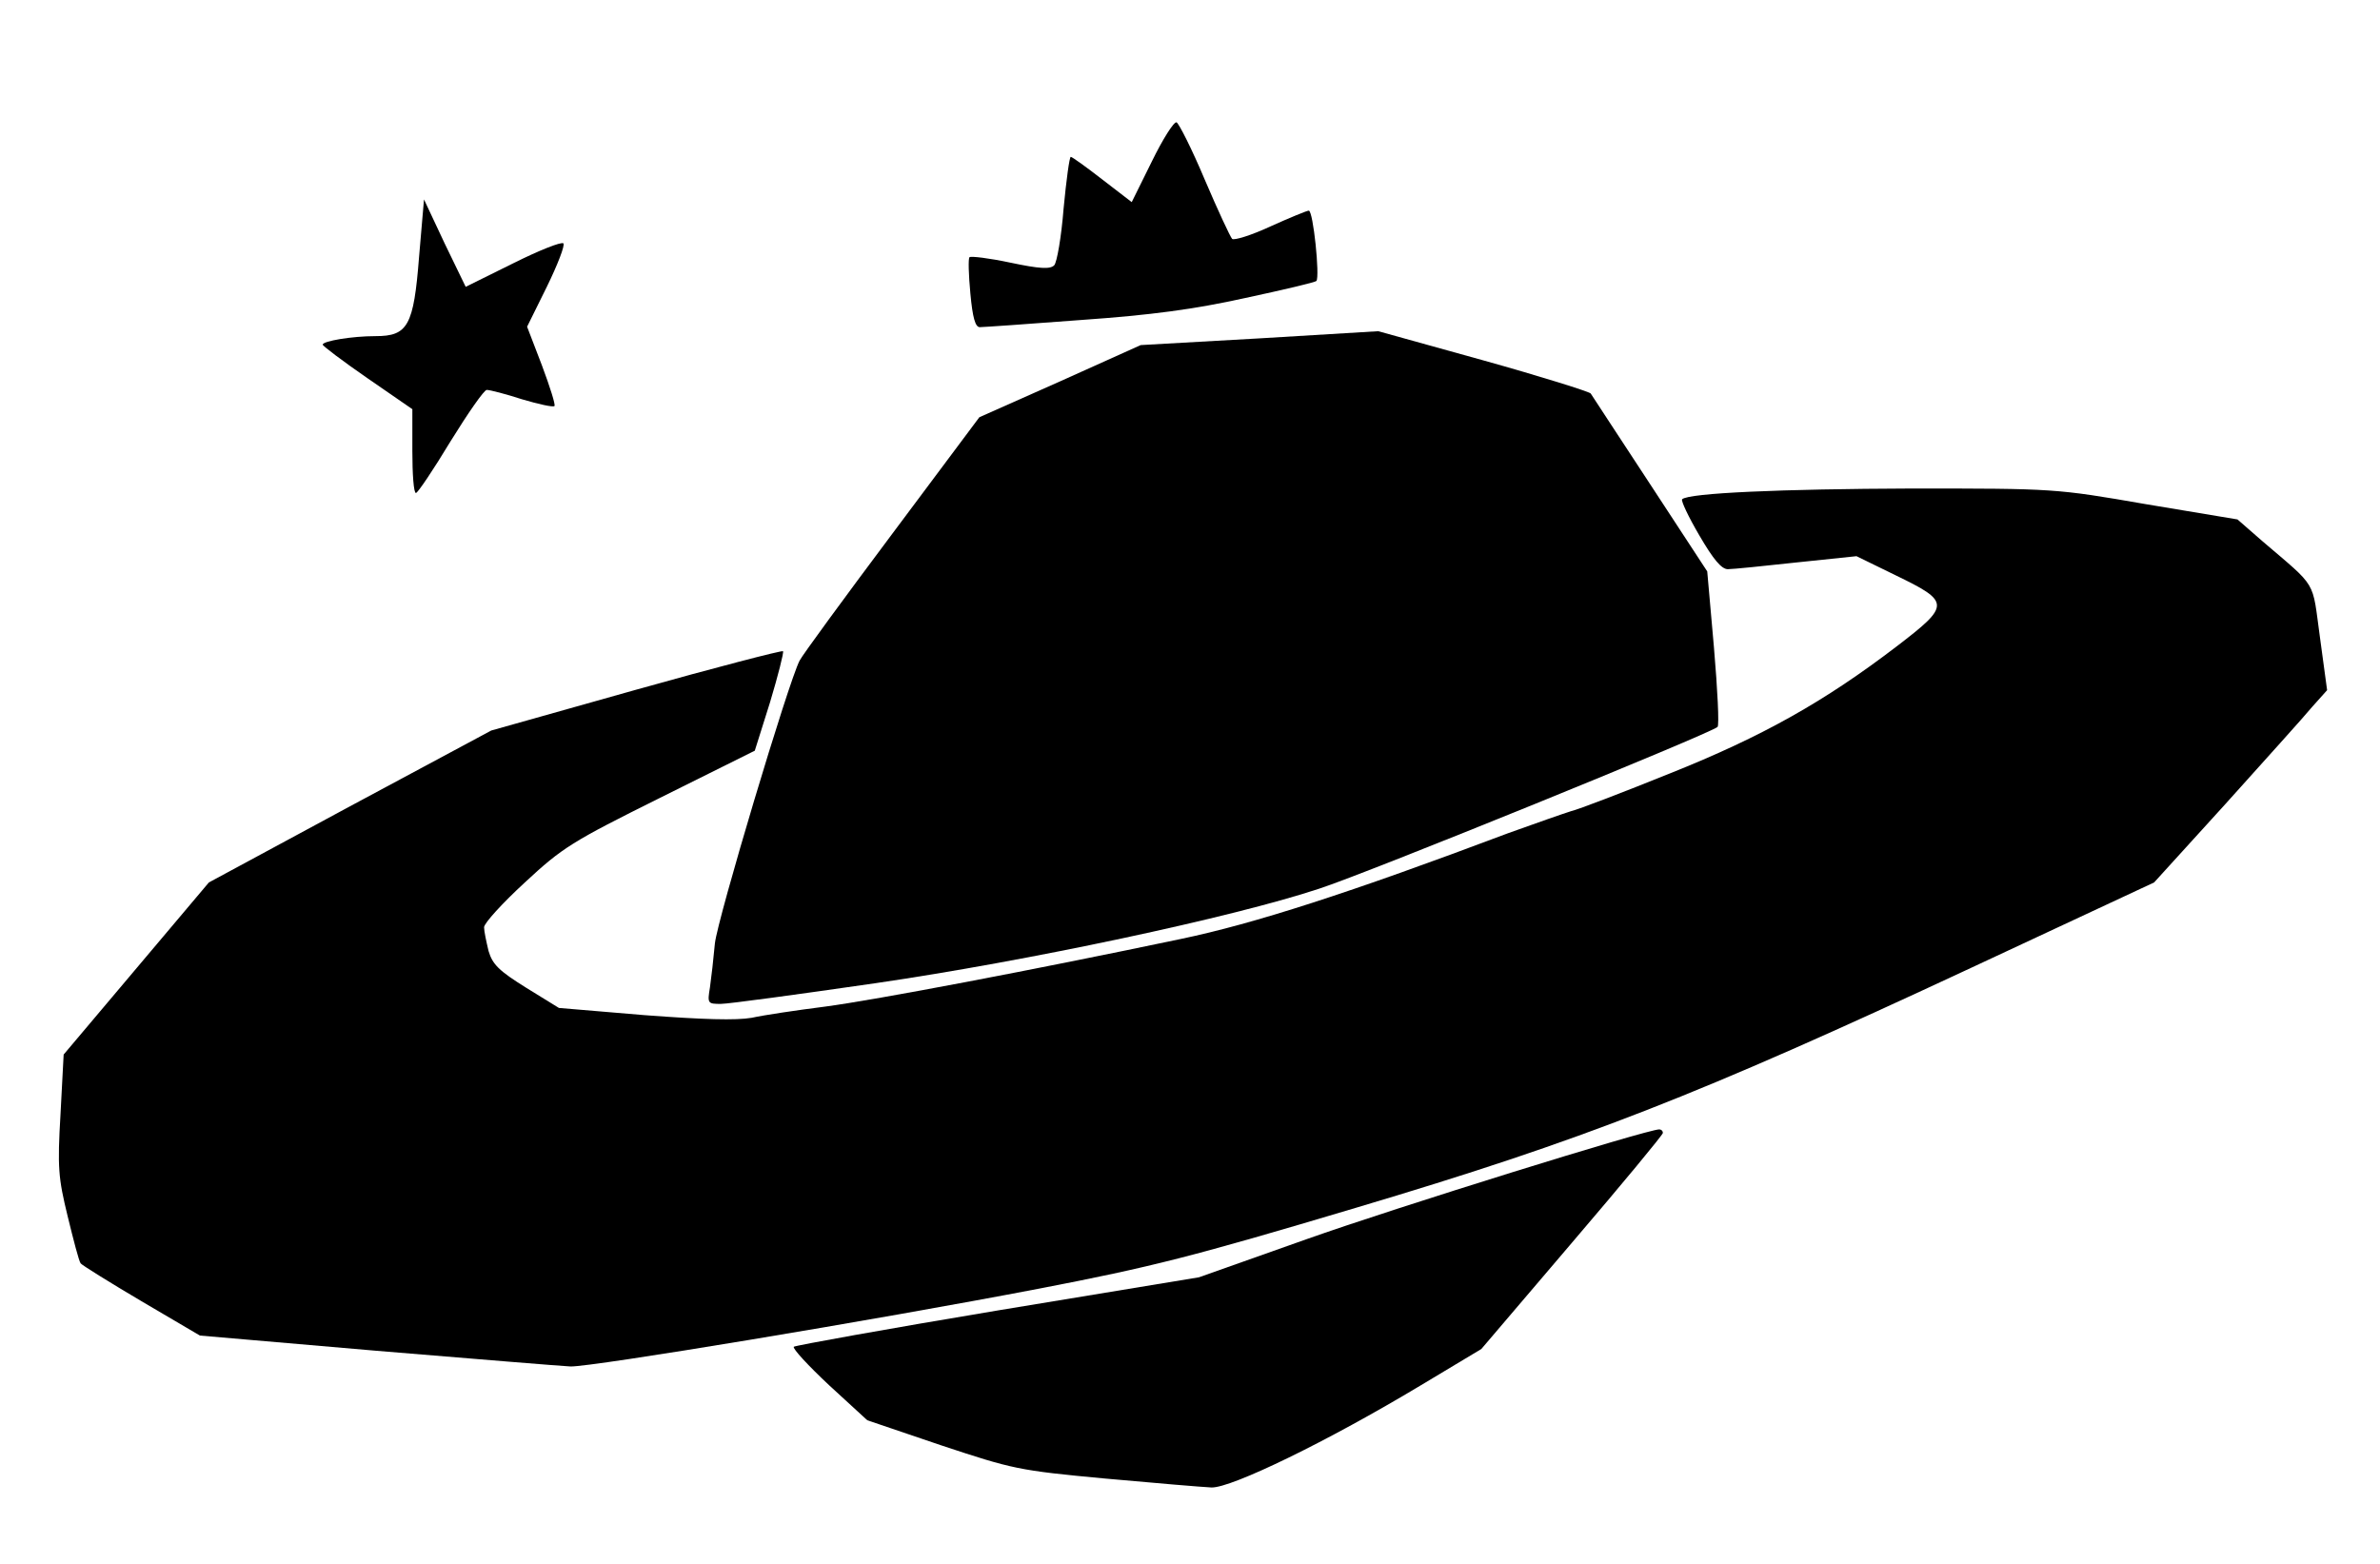
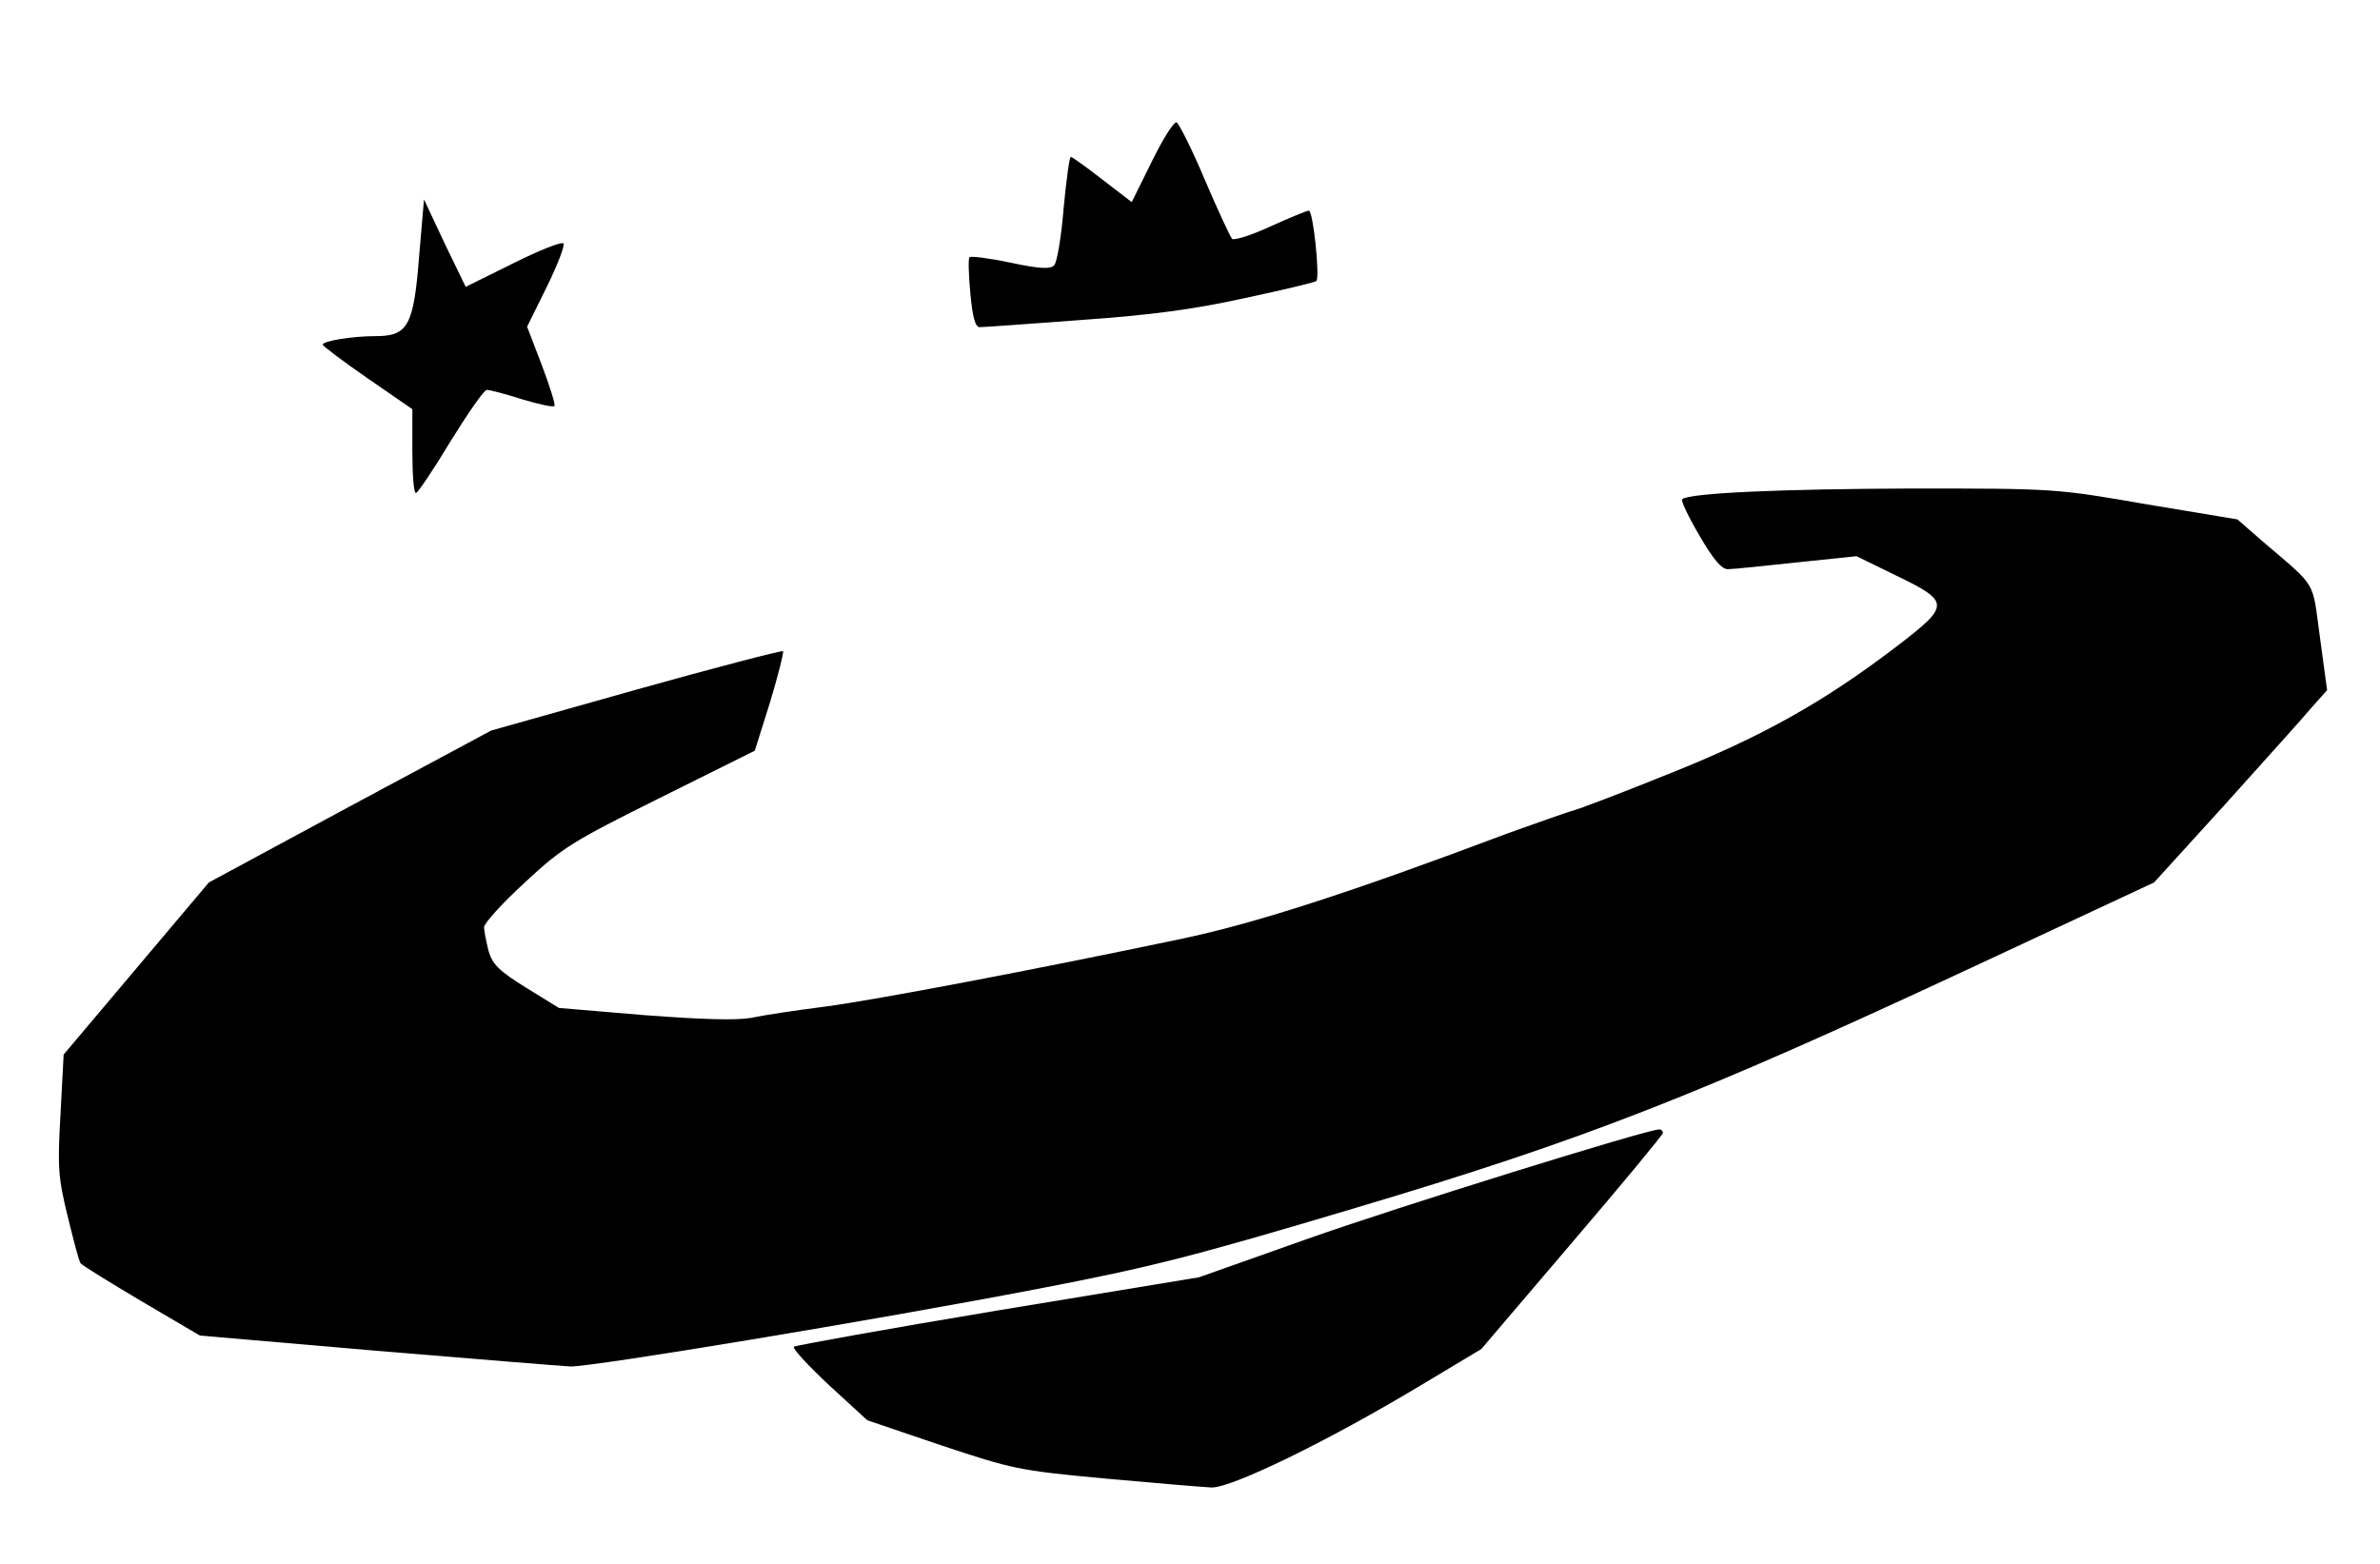
<svg xmlns="http://www.w3.org/2000/svg" width="531px" height="349px" version="1.0" viewBox="0 0 5310 3490">
  <g>
    <path d="m2465 3299c-193-18-205-21-365-74l-165-56-85-78c-47-44-82-82-79-86 4-3 209-40 455-81l449-74 240-85c200-71 760-245 787-245 4 0 8 3 8 8 0 4-91 114-203 245l-202 237-135 81c-208 125-422 229-467 228-21-1-128-10-238-20z" />
    <path d="m840 3014-394-34-131-77c-71-42-132-80-135-84-4-5-16-52-29-105-21-86-23-109-16-228l7-133 324-384 315-170 315-169 323-91c178-50 325-88 328-86 2 3-11 54-29 114l-34 108-211 105c-197 98-218 111-302 189-50 46-91 91-91 100s5 32 10 53c9 30 23 44 84 82l73 45 190 16c132 10 205 12 240 6 27-6 101-17 164-25 113-15 466-82 794-151 163-34 377-103 730-236 61-22 124-44 140-49 17-4 116-42 220-84 208-83 346-161 507-284 120-92 120-99-4-159l-86-42-134 14c-73 8-142 15-153 15-14 0-32-21-64-76-24-41-41-77-38-80 14-14 222-23 512-24 319 0 321 0 523 35l204 34 55 48c125 107 111 85 129 215l16 118-34 38c-18 22-105 118-192 215l-160 176-405 189c-615 287-869 386-1376 537-365 109-456 132-705 180-375 72-999 175-1047 174-21-1-216-17-433-35z" />
-     <path d="m1584 2203c3-21 8-65 11-98 6-55 164-583 189-631 6-12 99-139 206-282l195-261 180-80 180-81 265-15 265-16 234 65c129 36 237 70 240 74 3 5 63 96 133 203l127 194 15 170c8 94 12 173 8 177-14 14-781 326-889 361-193 64-648 161-991 211-173 25-327 46-344 46-29 0-30-1-24-37z" />
    <path d="m920 1006v-93l-100-69c-55-38-100-72-100-75 0-8 65-19 118-19 72 0 85-23 97-177l11-128 46 98 47 97 105-52c58-29 108-49 113-45 4 4-13 48-37 97l-44 89 33 86c18 48 31 89 28 91-3 3-35-4-72-15-37-12-72-21-79-21-6 0-42 52-81 115-38 63-73 115-77 115-5 0-8-42-8-94z" />
    <path d="m2165 655c-4-42-5-78-2-81s44 2 91 12c66 14 89 15 98 6 6-6 16-63 21-127 6-63 13-115 16-115s35 23 71 51l65 50 45-91c24-49 49-89 55-87 5 2 34 59 63 128 29 68 57 128 61 132s43-8 86-28c42-19 81-35 85-35 10 0 25 148 17 157-3 3-75 20-159 38-113 25-209 38-366 49-117 9-219 16-226 16-10 0-16-21-21-75z" />
  </g>
</svg>